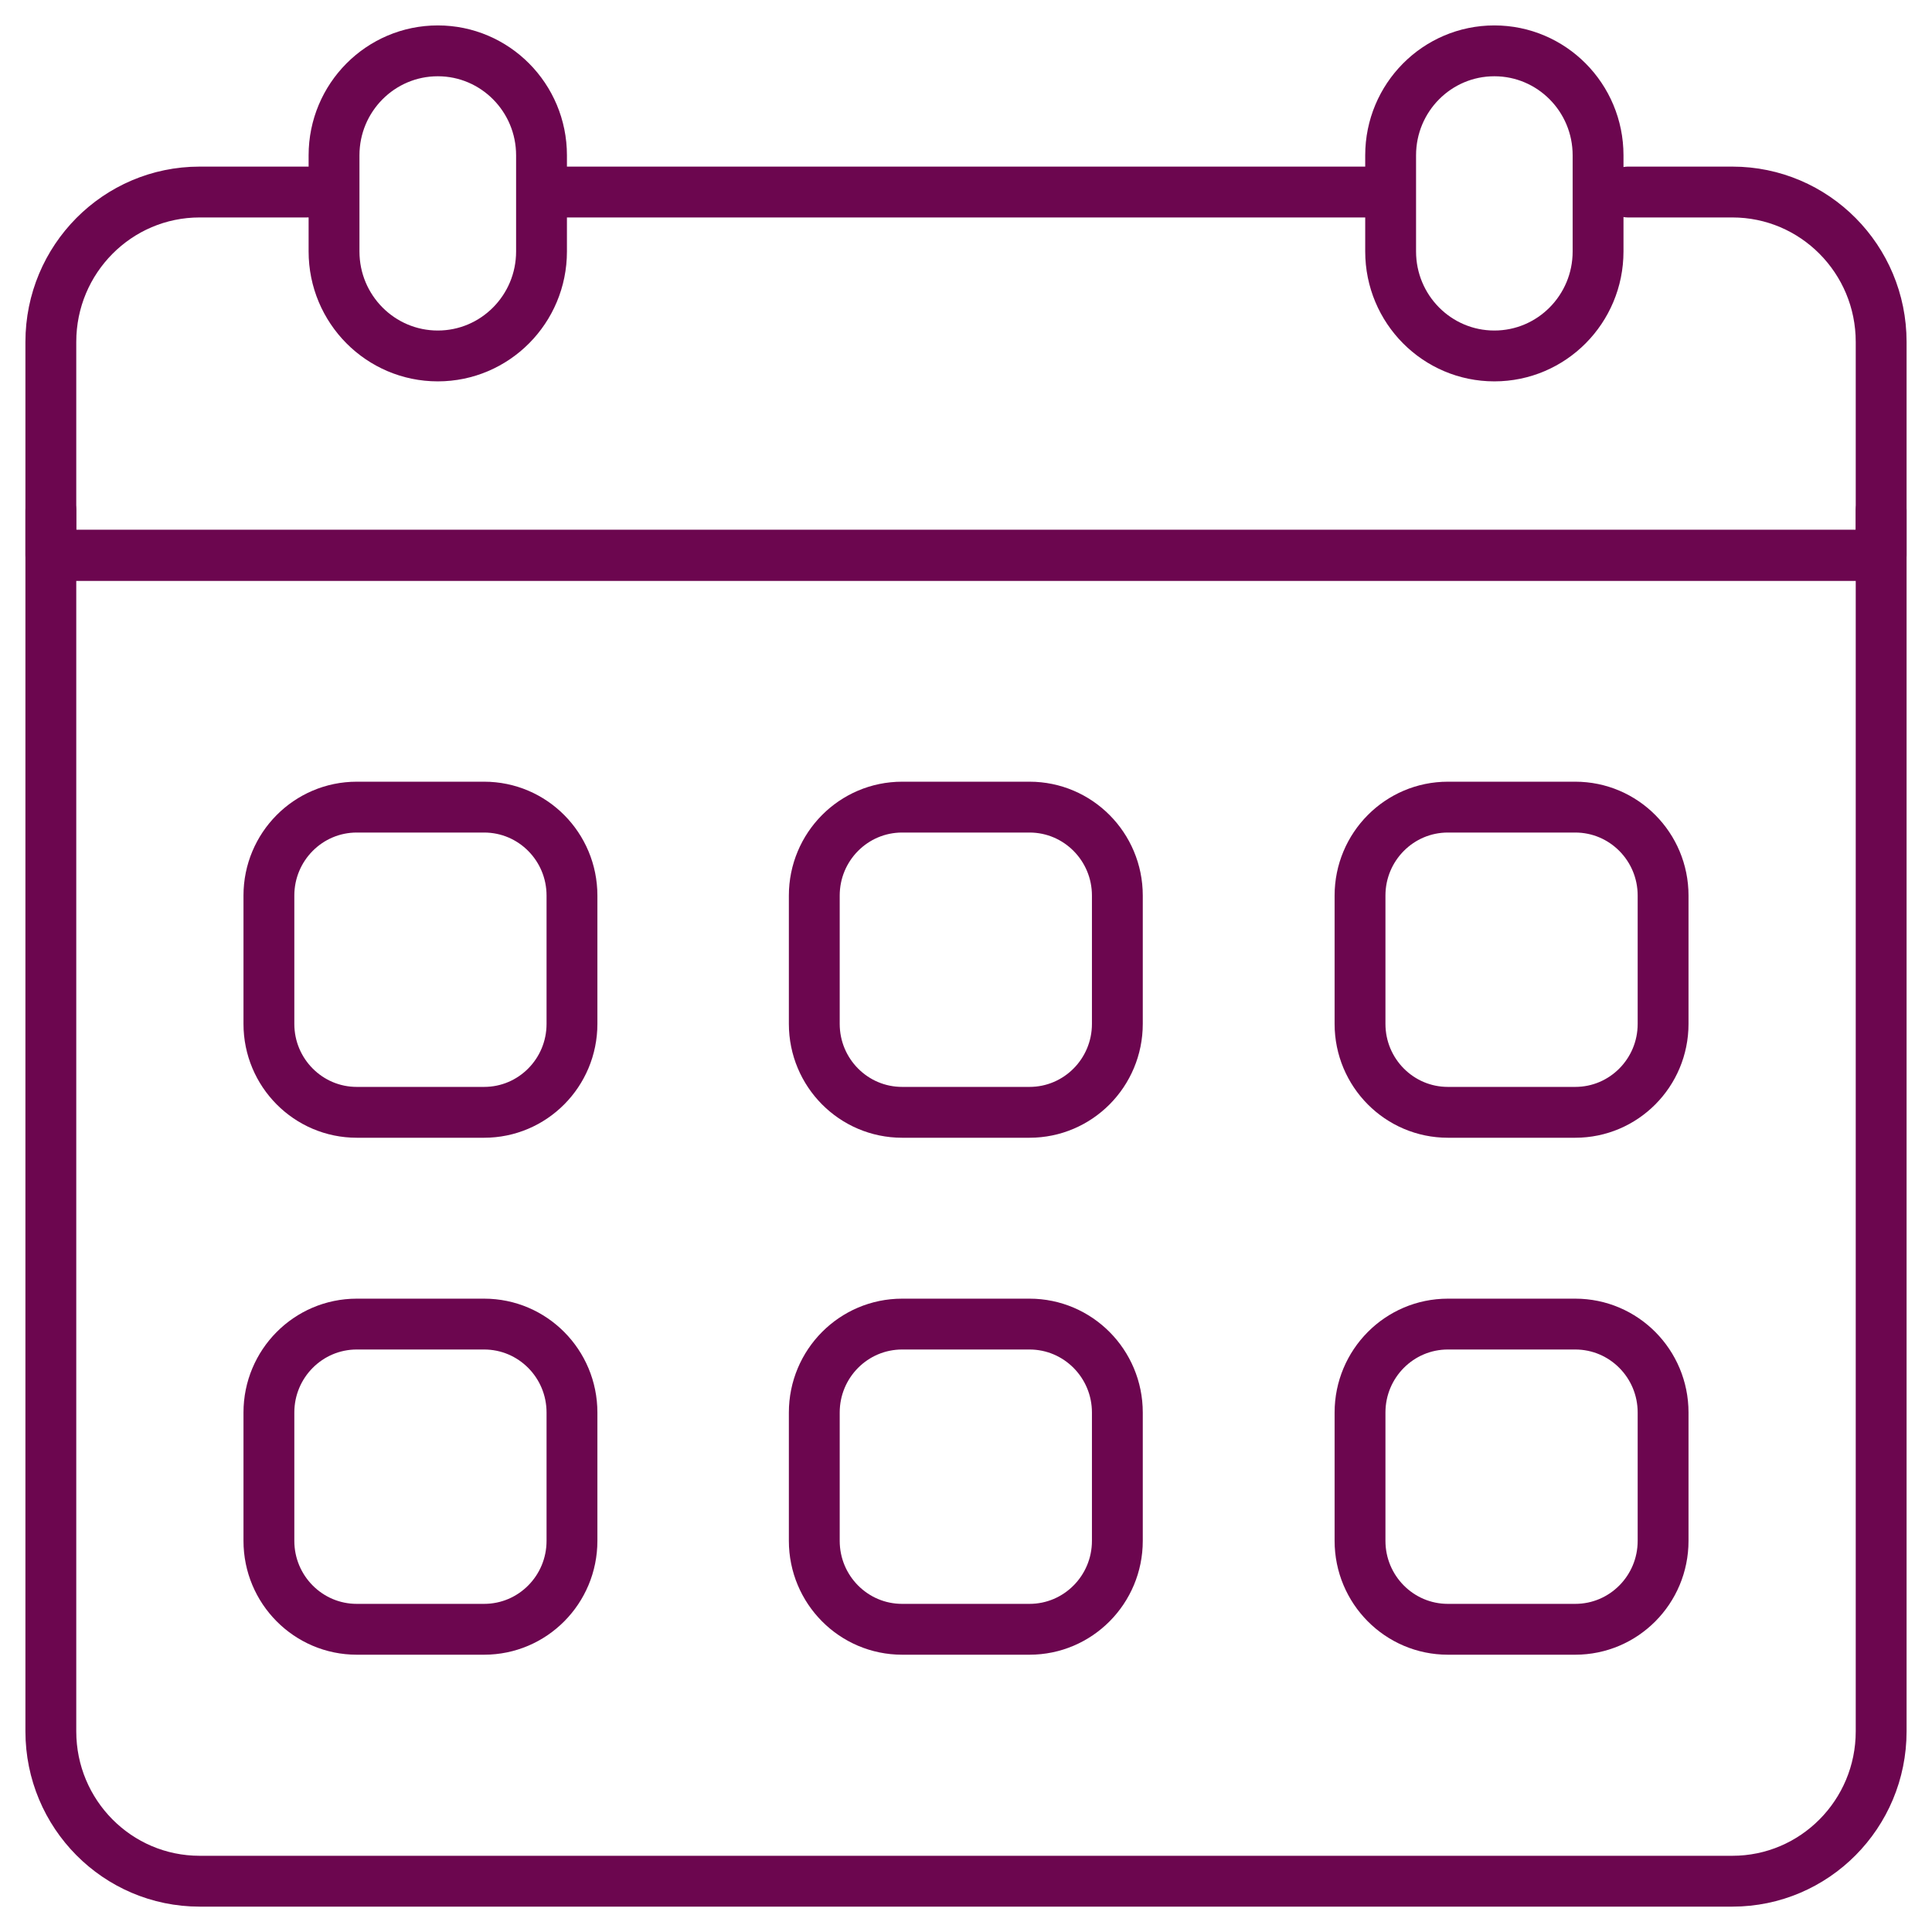
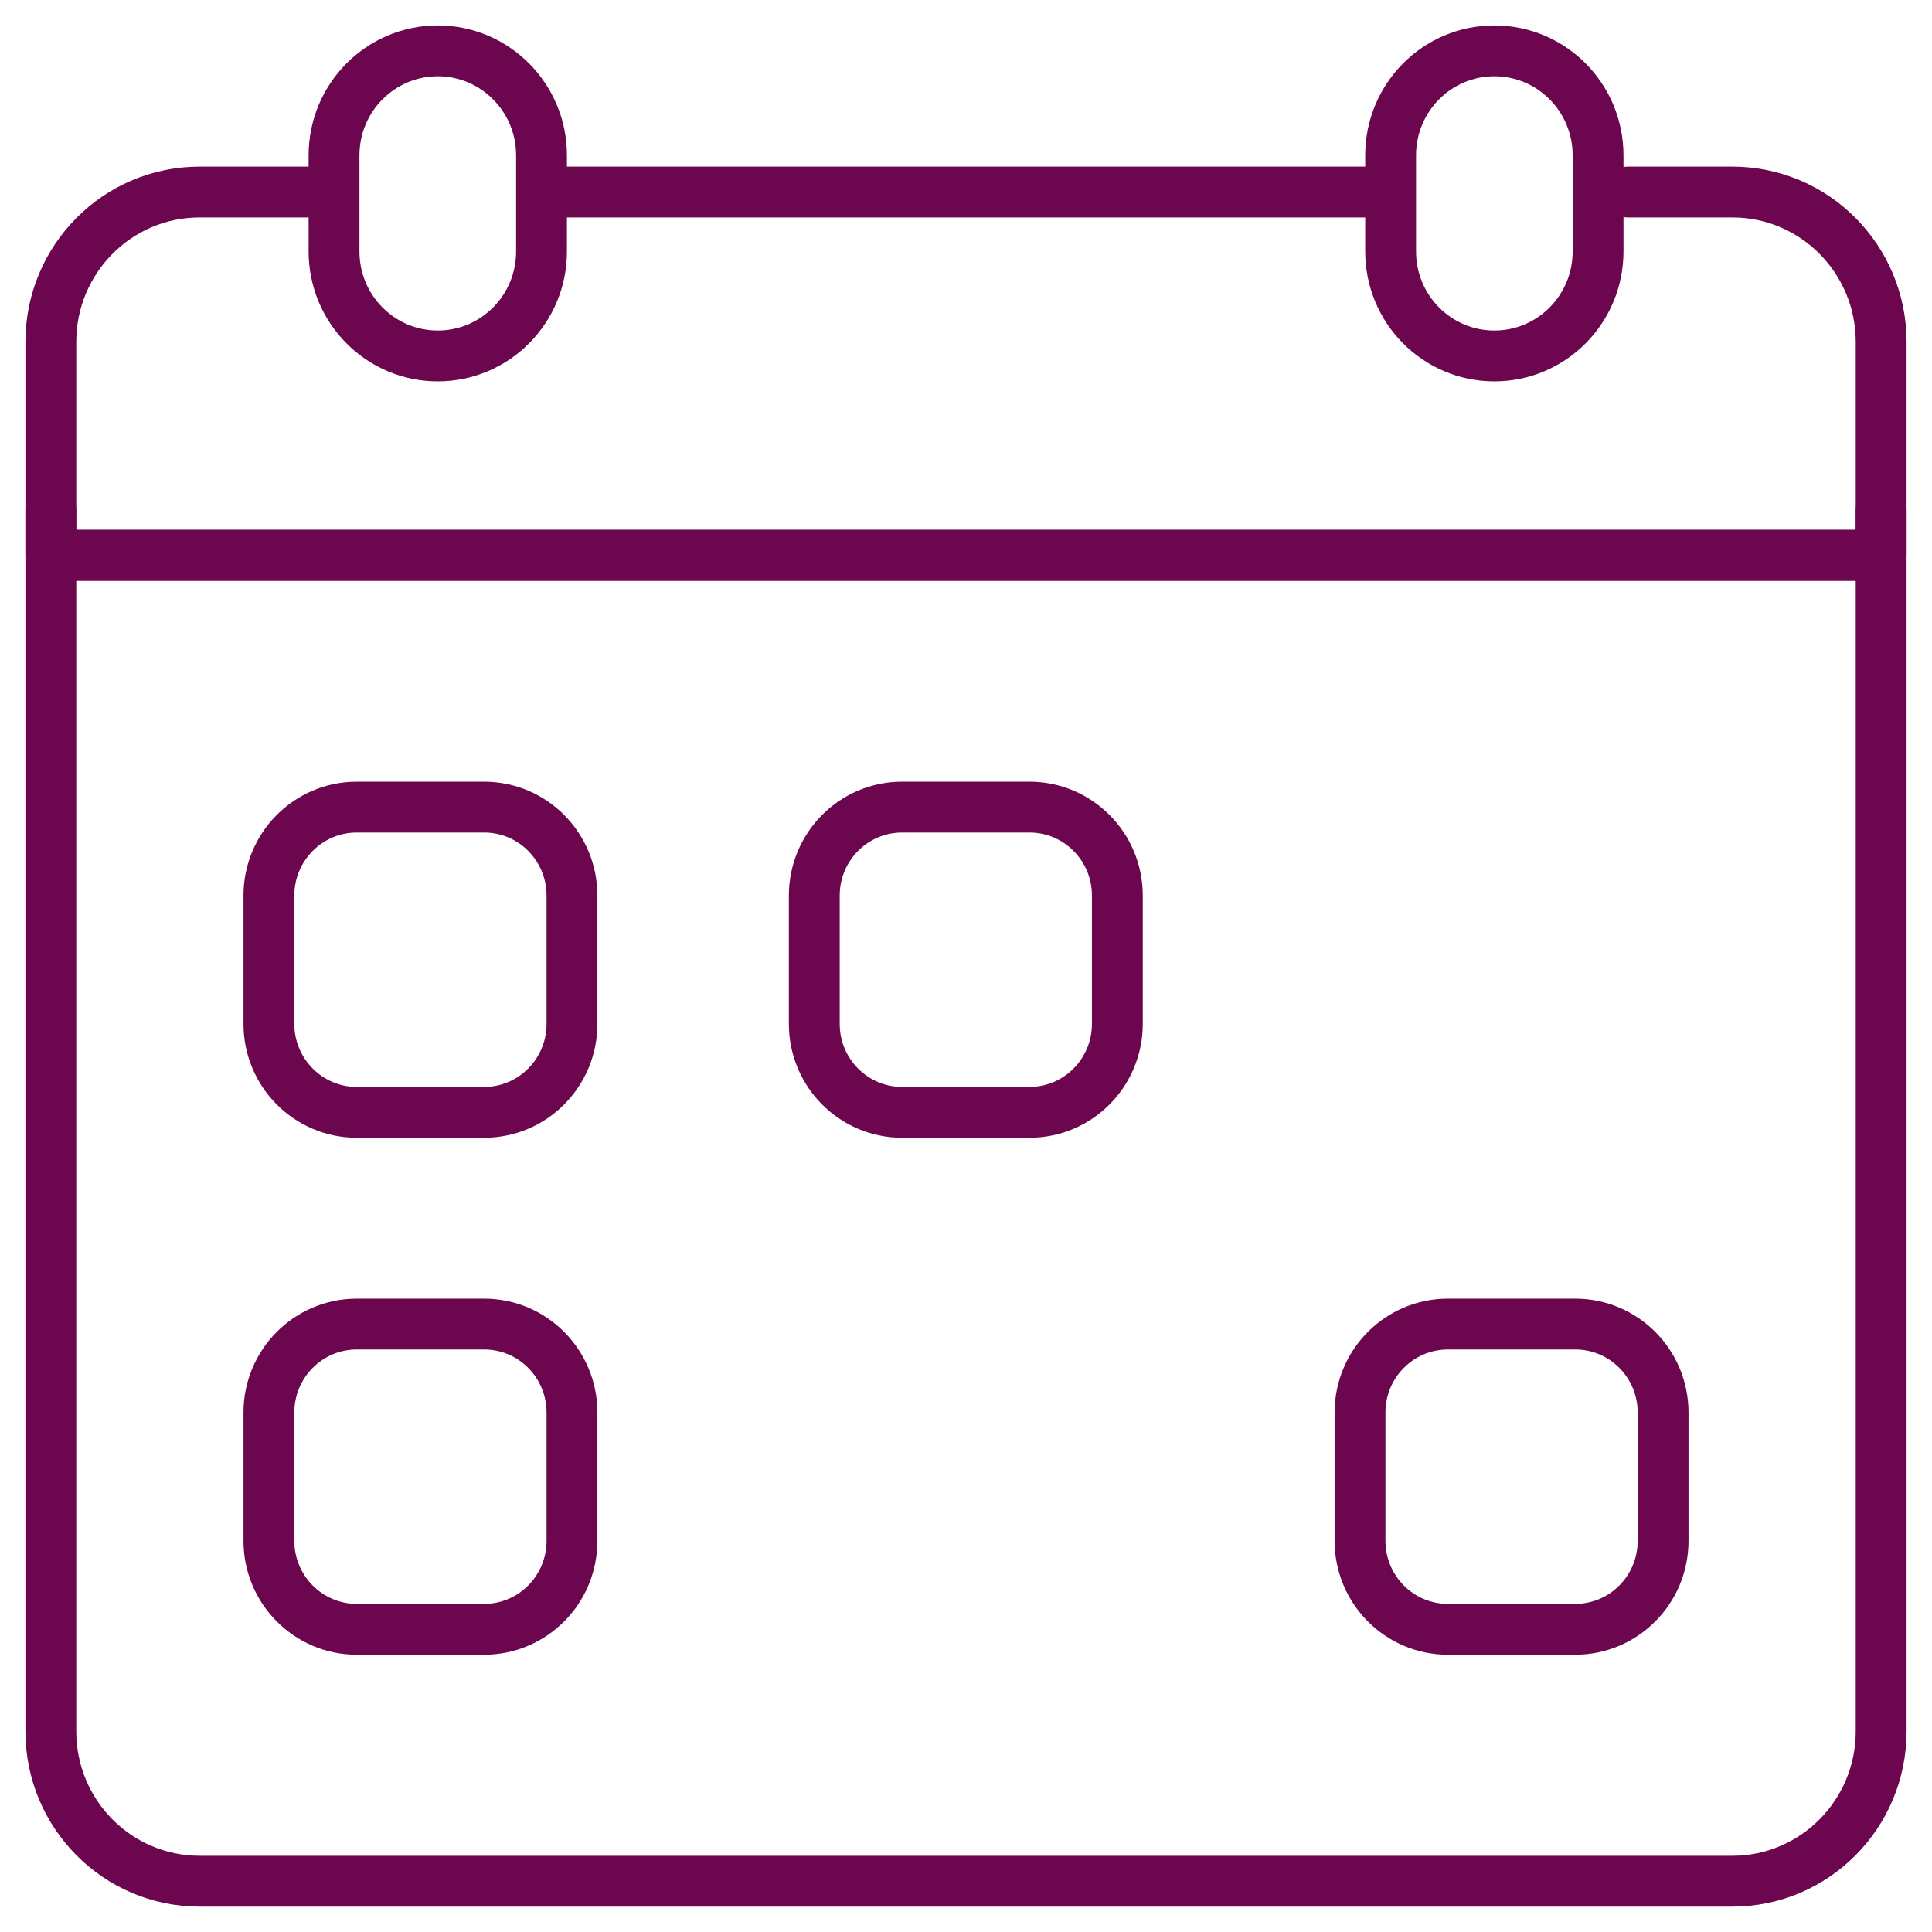
<svg xmlns="http://www.w3.org/2000/svg" width="38" height="38" viewBox="0 0 38 38" fill="none">
  <path d="M9.522 21.878H7.017C6.063 21.878 5.289 21.099 5.289 20.138V17.615C5.289 16.654 6.063 15.875 7.017 15.875H9.522C10.477 15.875 11.25 16.654 11.25 17.615V20.138C11.25 21.099 10.477 21.878 9.522 21.878Z" stroke="#6C064F" stroke-miterlimit="10" stroke-linecap="round" stroke-linejoin="round" />
  <path d="M20.249 21.878H17.744C16.789 21.878 16.016 21.099 16.016 20.138V17.615C16.016 16.654 16.789 15.875 17.744 15.875H20.249C21.203 15.875 21.977 16.654 21.977 17.615V20.138C21.977 21.099 21.203 21.878 20.249 21.878Z" stroke="#6C064F" stroke-miterlimit="10" stroke-linecap="round" stroke-linejoin="round" />
-   <path d="M30.983 21.878H28.478C27.524 21.878 26.75 21.099 26.75 20.138V17.615C26.75 16.654 27.524 15.875 28.478 15.875H30.983C31.938 15.875 32.711 16.654 32.711 17.615V20.138C32.711 21.099 31.938 21.878 30.983 21.878Z" stroke="#6C064F" stroke-miterlimit="10" stroke-linecap="round" stroke-linejoin="round" />
  <path d="M9.522 32.046H7.017C6.063 32.046 5.289 31.267 5.289 30.306V27.783C5.289 26.822 6.063 26.043 7.017 26.043H9.522C10.477 26.043 11.25 26.822 11.25 27.783V30.306C11.25 31.267 10.477 32.046 9.522 32.046Z" stroke="#6C064F" stroke-miterlimit="10" stroke-linecap="round" stroke-linejoin="round" />
  <path d="M30.983 32.046H28.478C27.524 32.046 26.75 31.267 26.75 30.306V27.783C26.75 26.822 27.524 26.043 28.478 26.043H30.983C31.938 26.043 32.711 26.822 32.711 27.783V30.306C32.711 31.267 31.938 32.046 30.983 32.046Z" stroke="#6C064F" stroke-miterlimit="10" stroke-linecap="round" stroke-linejoin="round" />
-   <path d="M20.249 32.046H17.744C16.789 32.046 16.016 31.267 16.016 30.306V27.783C16.016 26.822 16.789 26.043 17.744 26.043H20.249C21.203 26.043 21.977 26.822 21.977 27.783V30.306C21.977 31.267 21.203 32.046 20.249 32.046Z" stroke="#6C064F" stroke-miterlimit="10" stroke-linecap="round" stroke-linejoin="round" />
  <path d="M8.611 7.001C7.484 7.001 6.57 6.081 6.57 4.946V3.055C6.57 1.92 7.484 1 8.611 1C9.737 1 10.651 1.92 10.651 3.055V4.946C10.651 6.081 9.737 7.001 8.611 7.001Z" stroke="#6C064F" stroke-miterlimit="10" stroke-linecap="round" stroke-linejoin="round" />
  <path d="M29.392 7.001C28.265 7.001 27.352 6.081 27.352 4.946V3.055C27.352 1.92 28.265 1 29.392 1C30.519 1 31.432 1.92 31.432 3.055V4.946C31.432 6.081 30.519 7.001 29.392 7.001Z" stroke="#6C064F" stroke-miterlimit="10" stroke-linecap="round" stroke-linejoin="round" />
  <path d="M27.142 3.777H10.992" stroke="#6C064F" stroke-miterlimit="10" stroke-linecap="round" stroke-linejoin="round" />
  <path d="M6.049 3.777H3.927C2.31 3.777 1 5.097 1 6.725V10.922H37V6.725C37 5.097 35.69 3.777 34.073 3.777H32.022" stroke="#6C064F" stroke-miterlimit="10" stroke-linecap="round" stroke-linejoin="round" />
  <path d="M37 10.039V34.053C37 35.681 35.69 37.001 34.073 37.001H3.927C2.31 37.001 1 35.681 1 34.053V10.039" stroke="#6C064F" stroke-miterlimit="10" stroke-linecap="round" stroke-linejoin="round" />
  <path d="M1.289 10.922H36.871" stroke="#6C064F" stroke-miterlimit="10" stroke-linecap="round" stroke-linejoin="round" />
</svg>